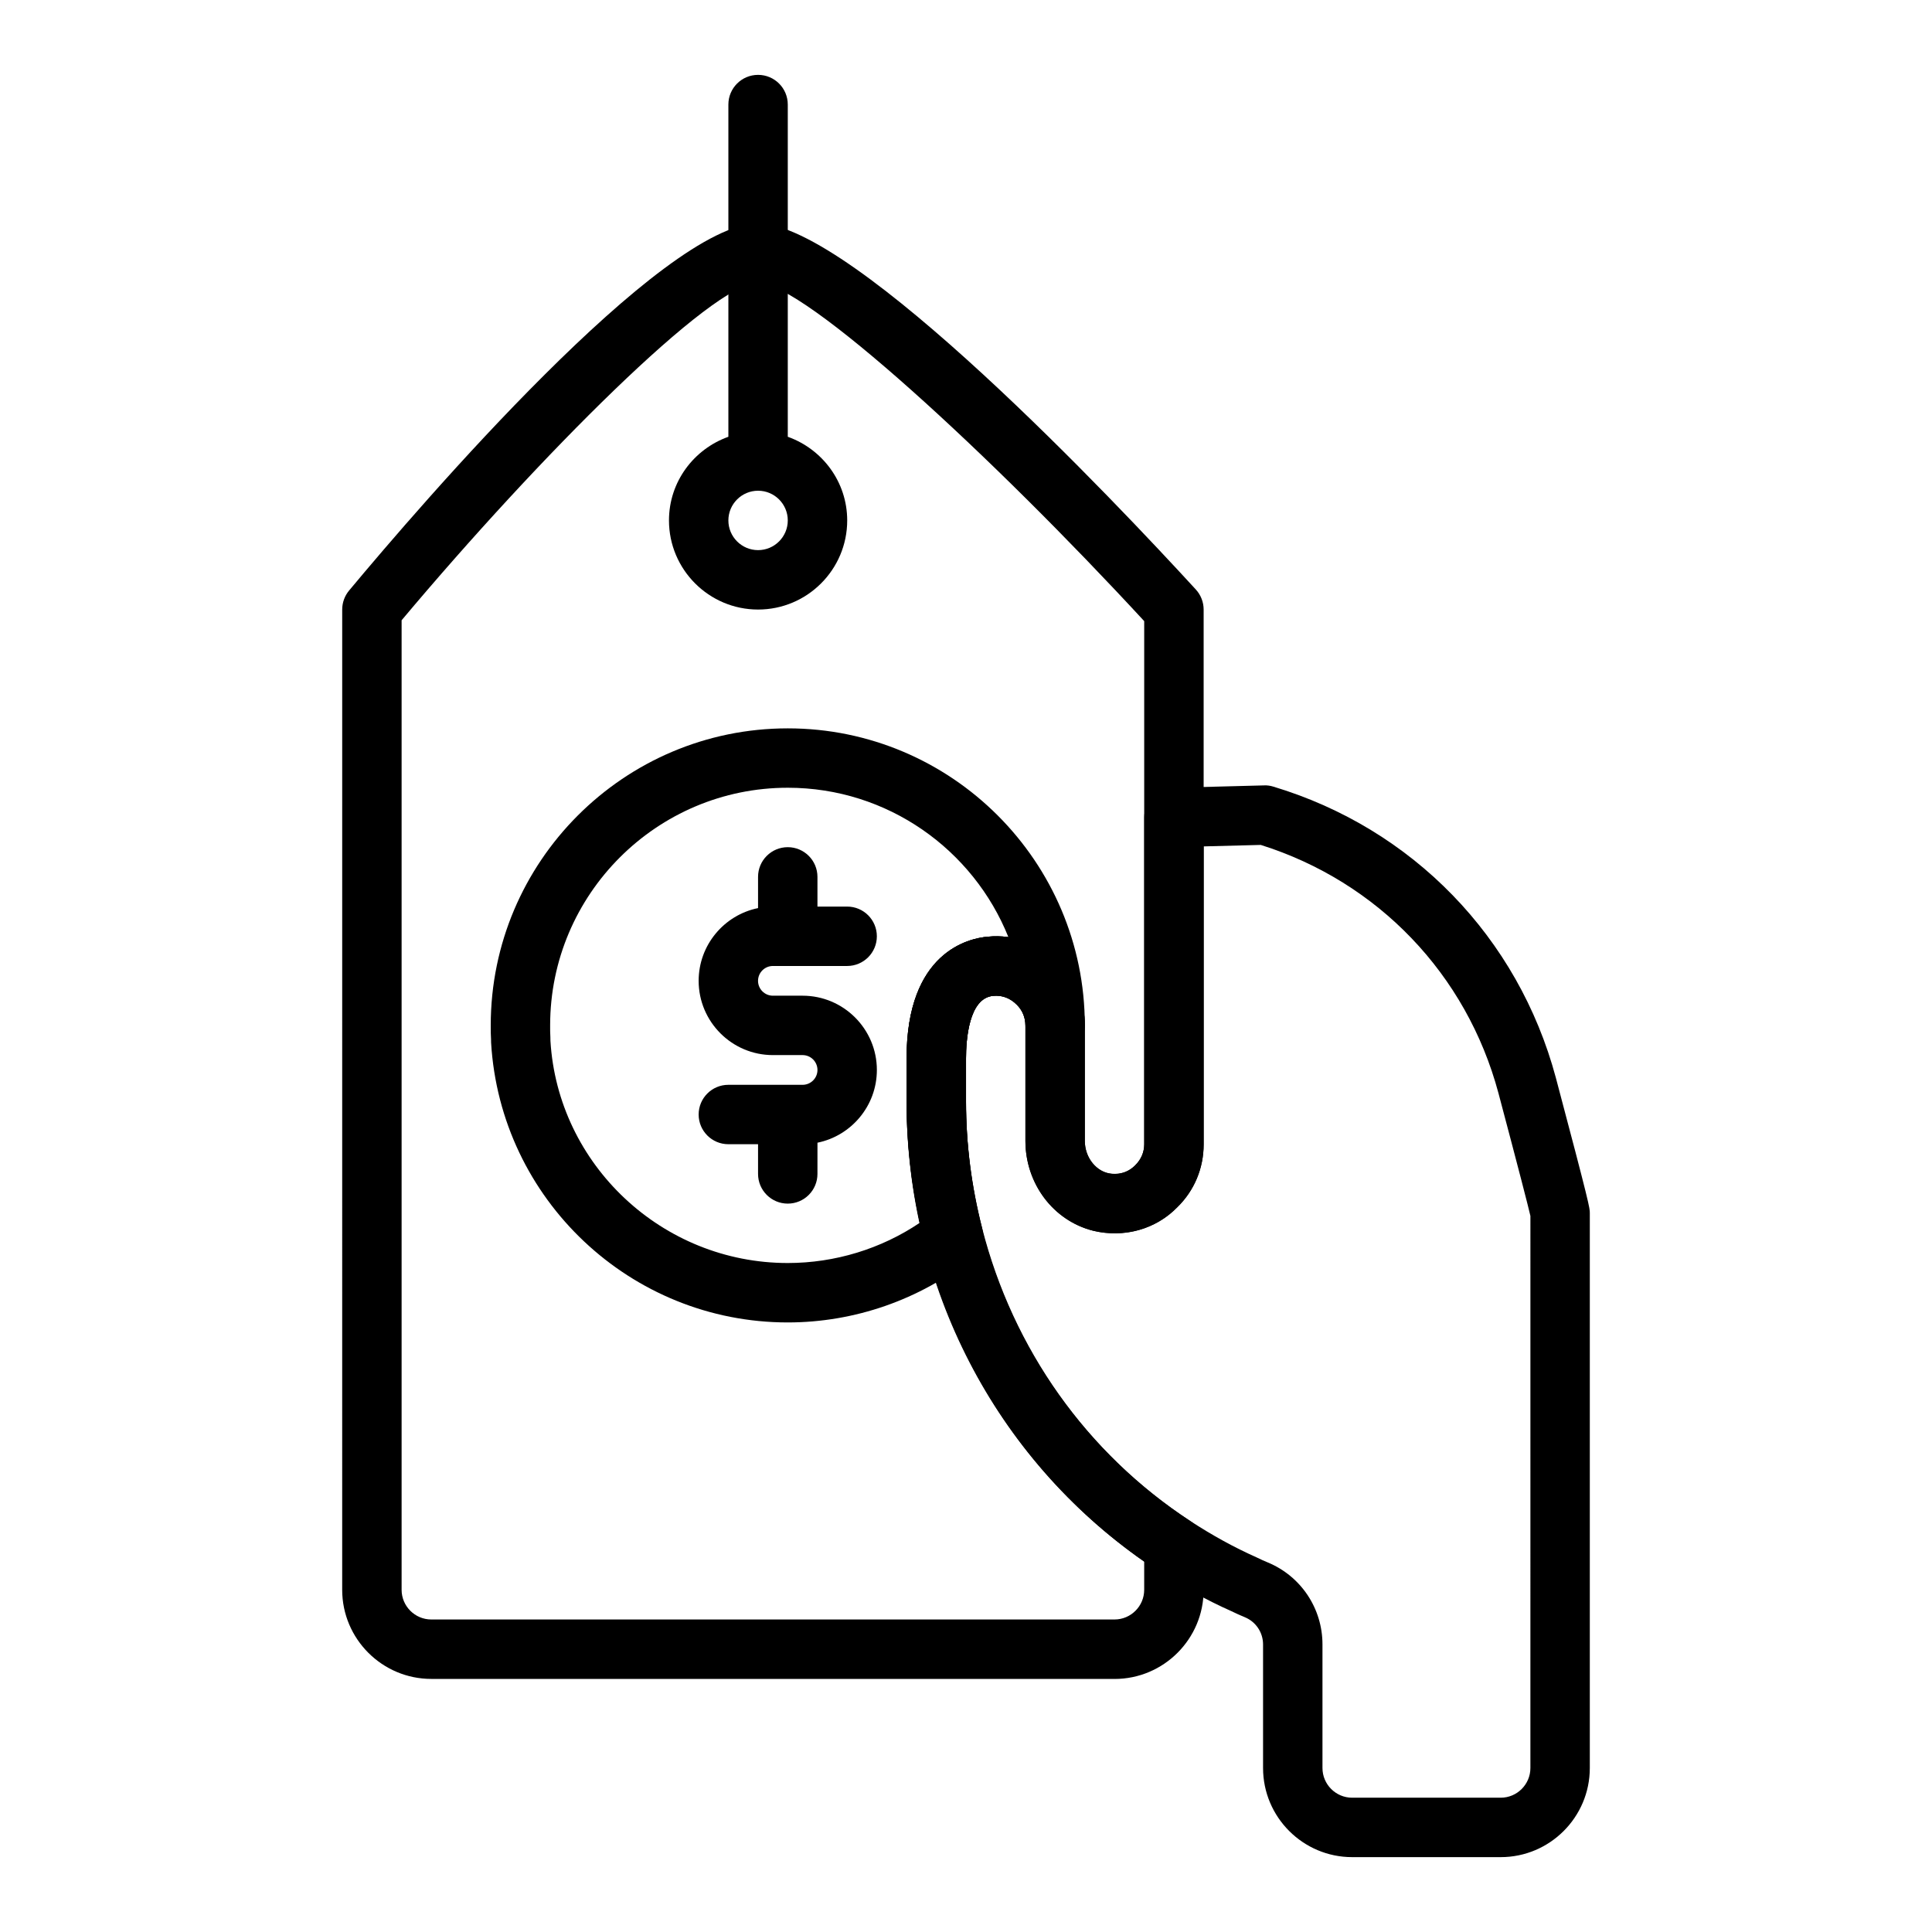
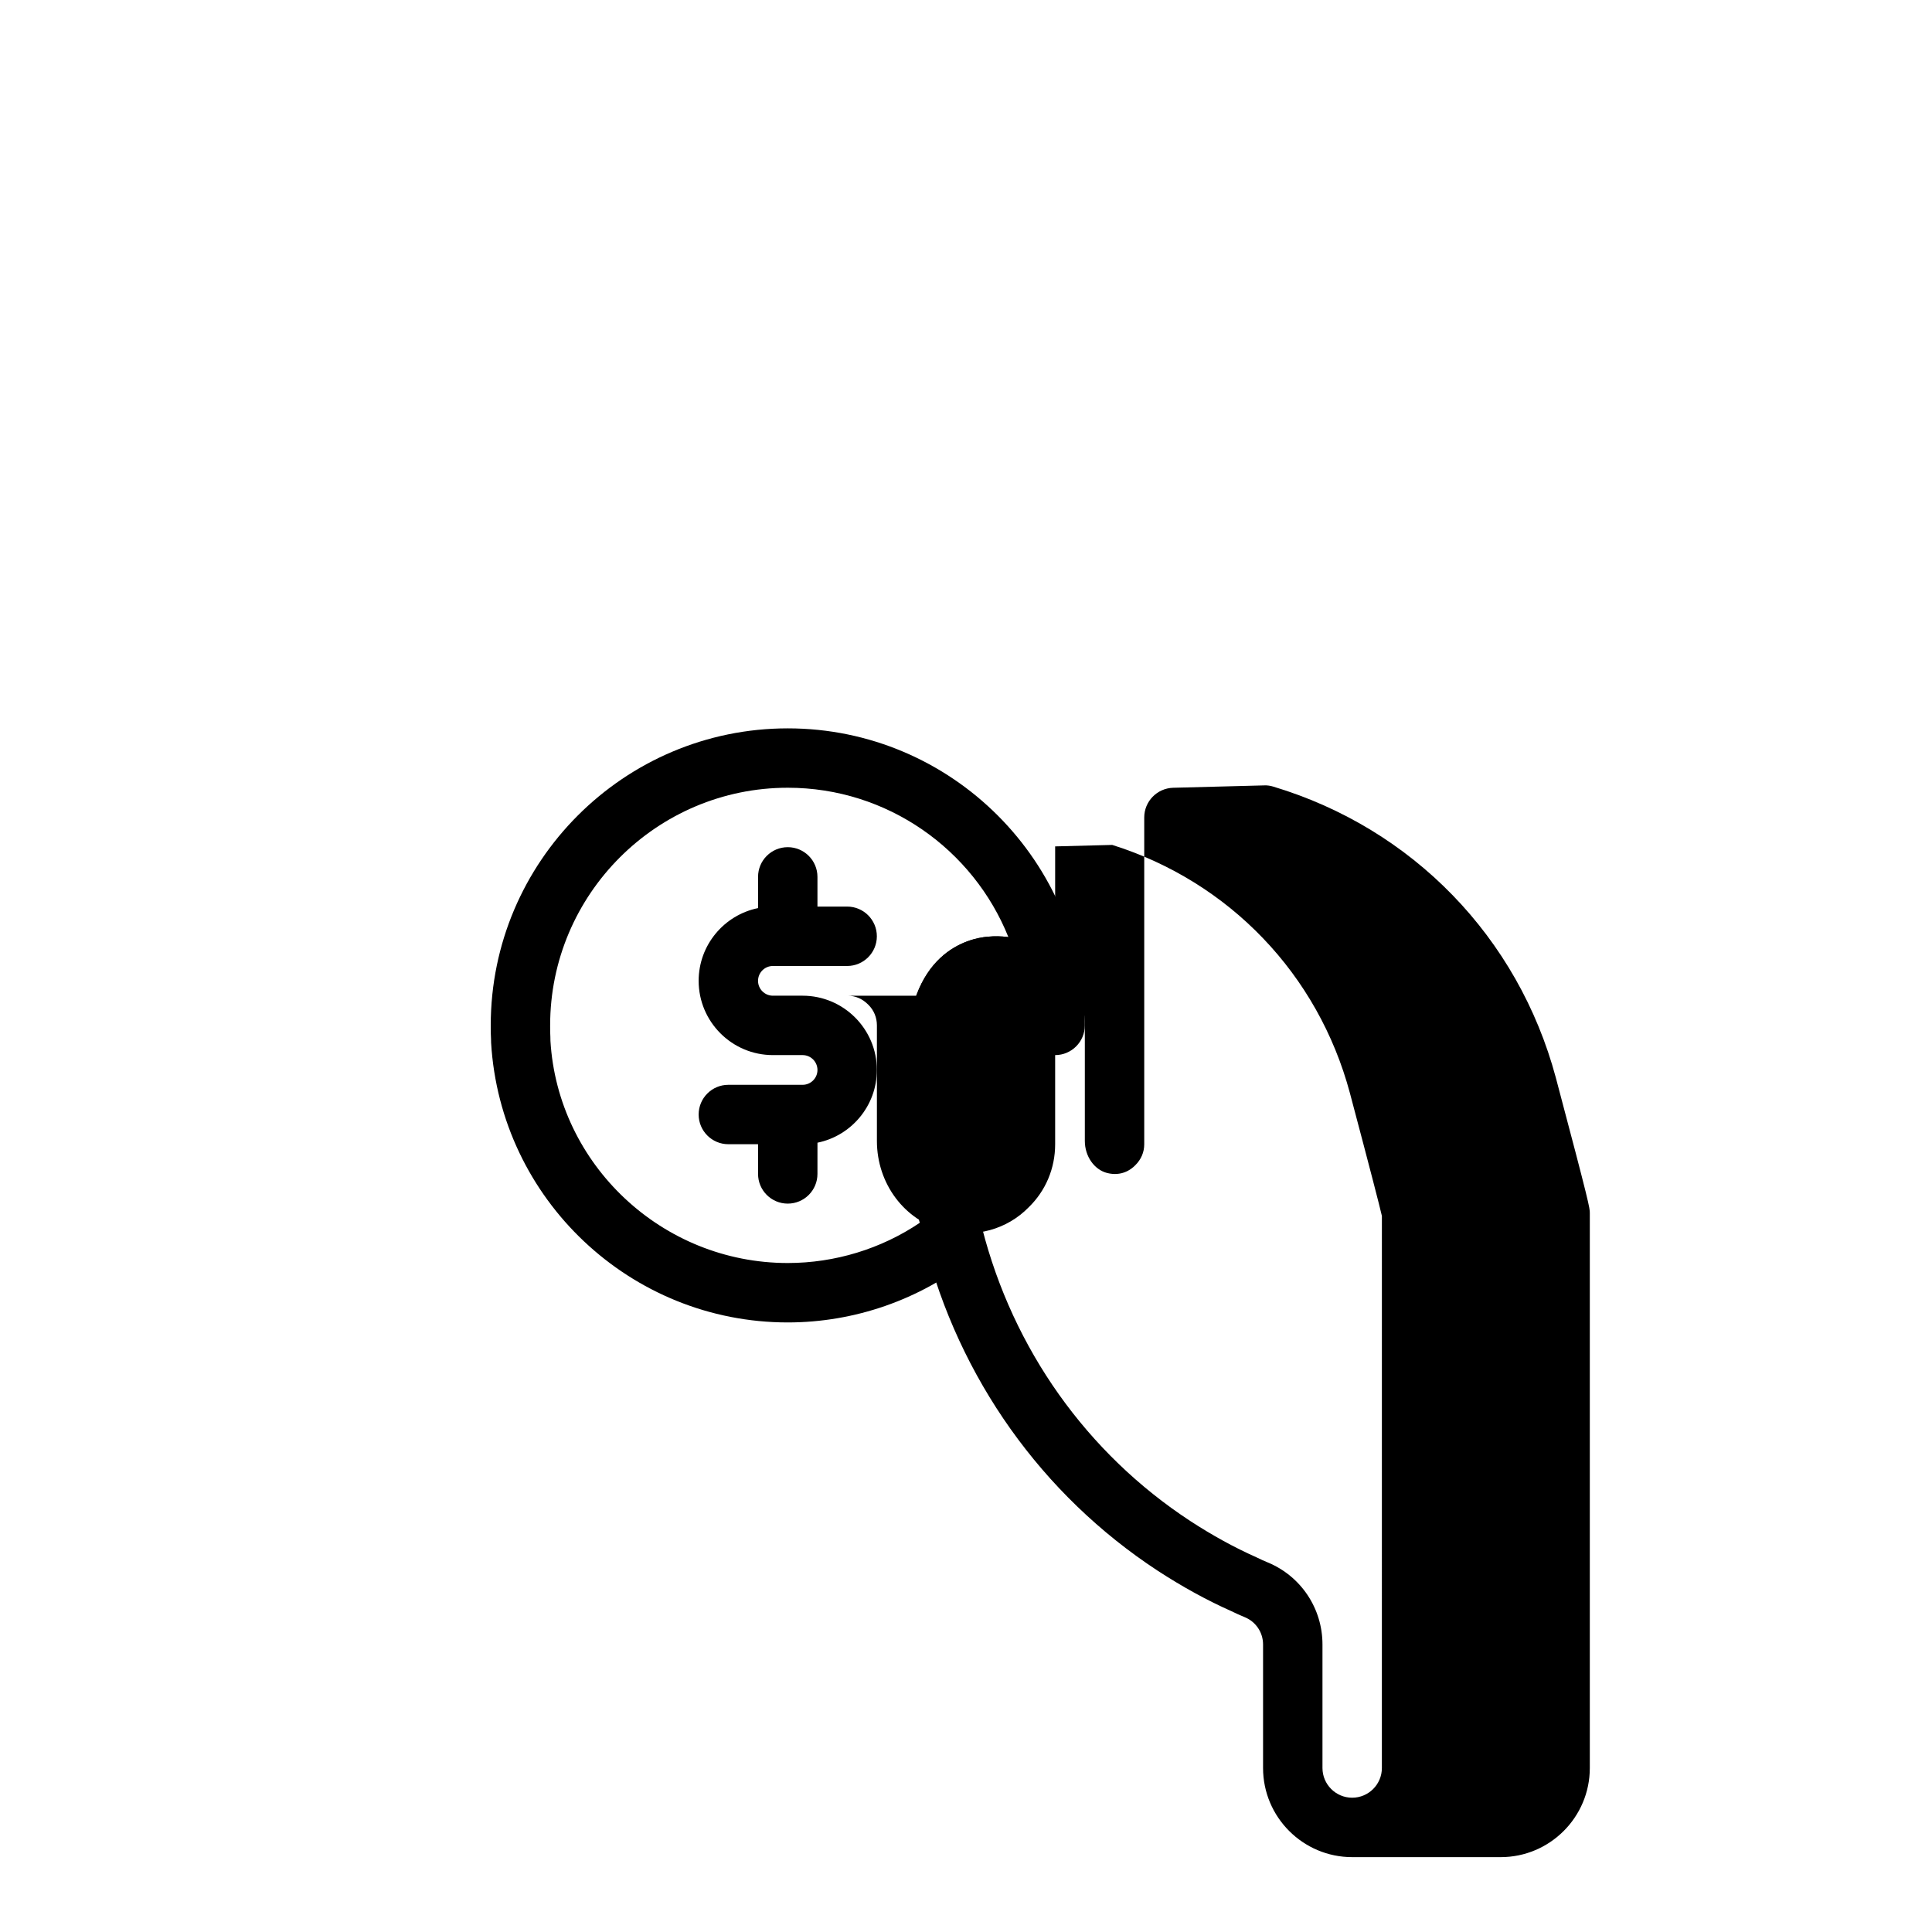
<svg xmlns="http://www.w3.org/2000/svg" fill="#000000" width="800px" height="800px" version="1.1" viewBox="144 144 512 512">
  <g>
-     <path d="m439.36 588.93h-181.06c-13.02 0-23.617-10.598-23.617-23.617l0.004-259.77c0-1.844 0.645-3.621 1.82-5.039 19.023-22.828 83.055-97.297 108.39-97.297 25.121 0 95.148 74.258 116.01 97.016 1.328 1.453 2.07 3.352 2.07 5.32v141.7c0 6.383-2.488 12.328-7.031 16.734-4.801 4.93-11.691 7.445-18.758 6.762-11.992-1.027-21.445-11.727-21.445-24.363v-30.621c0-2.102-0.812-4.039-2.258-5.465-1.77-1.801-3.977-2.606-6.273-2.371-6.519 0.562-7.211 11.781-7.211 16.574v11.492c0 45.242 22.207 86.773 59.41 111.1 2.227 1.457 3.566 3.938 3.566 6.59v11.652c0 13.02-10.598 23.613-23.617 23.613zm-188.93-280.54v256.92c0 4.336 3.527 7.871 7.871 7.871h181.05c4.344 0 7.871-3.535 7.871-7.871v-7.469c-39.516-27.527-62.977-72.762-62.977-121.87v-11.492c0-28.207 16.477-31.82 21.523-32.242 7.008-0.699 13.871 1.844 18.82 6.902 4.406 4.269 6.894 10.215 6.894 16.598v30.621c0 4.449 3.195 8.352 7.133 8.691 2.418 0.203 4.582-0.566 6.211-2.227 1.586-1.559 2.398-3.496 2.398-5.598v-138.62c-40.18-43.559-90.102-89.664-102.34-89.664-12.098 0-58.008 46.012-94.465 89.449z" />
    <path d="m352.77 494.46c-41.629 0-76.168-32.574-78.625-74.164-0.008-0.156-0.016-0.789-0.016-0.938-0.07-0.832-0.078-2.176-0.078-3.617 0-43.406 35.312-78.719 78.719-78.719s78.719 35.312 78.719 78.719c0 4.344-3.519 7.871-7.871 7.871-4.352 0-7.871-3.527-7.871-7.871 0-2.102-0.812-4.039-2.258-5.465-1.77-1.801-3.977-2.606-6.273-2.371-6.519 0.562-7.211 11.781-7.211 16.574v11.492c0 11.133 1.434 22.363 4.242 33.402 0.77 3-0.301 6.172-2.723 8.102-13.746 10.949-31.059 16.984-48.754 16.984zm0-141.7c-34.723 0-62.977 28.254-62.977 62.977 0 1.086-0.008 2.094 0.062 3.109 0.008 0.164 0.016 0.82 0.016 0.984 1.961 32.812 29.594 58.883 62.898 58.883 12.492 0 24.75-3.754 34.984-10.66-2.324-10.625-3.496-21.395-3.496-32.086v-11.492c0-28.207 16.477-31.82 21.523-32.242 1.836-0.18 3.668-0.133 5.457 0.117-9.301-23.184-32.012-39.59-58.469-39.59z" />
    <path d="m376.38 427.55c0 9.5-6.769 17.453-15.742 19.277l-0.004 8.273c0 4.344-3.519 7.871-7.871 7.871s-7.871-3.527-7.871-7.871v-7.871h-7.871c-4.352 0-7.871-3.527-7.871-7.871s3.519-7.871 7.871-7.871h19.68c2.164 0 3.938-1.762 3.938-3.938-0.004-2.172-1.773-3.938-3.938-3.938h-7.871c-10.855 0-19.68-8.832-19.68-19.68 0-9.5 6.769-17.453 15.742-19.277v-8.273c0-4.344 3.519-7.871 7.871-7.871s7.871 3.527 7.871 7.871v7.871h7.871c4.352 0 7.871 3.527 7.871 7.871s-3.519 7.871-7.871 7.871h-19.68c-2.164 0-3.938 1.762-3.938 3.938 0 2.172 1.77 3.938 3.938 3.938h7.871c10.859 0 19.684 8.832 19.684 19.68z" />
-     <path d="m541.7 636.16h-39.359c-13.02 0-23.617-10.598-23.617-23.617v-32.746c0-3.164-1.891-6-4.816-7.211-1.125-0.473-2.41-1.023-3.684-1.66-6.273-2.785-12.926-6.43-19.422-10.668-30.691-20.113-52.648-51.004-61.812-86.992-3.141-12.305-4.731-24.855-4.731-37.293v-11.492c0-28.207 16.477-31.82 21.523-32.242 7.008-0.699 13.871 1.844 18.82 6.902 4.402 4.273 6.891 10.219 6.891 16.602v30.621c0 4.062 2.496 7.637 5.945 8.5 3.769 0.93 6.273-0.883 7.398-2.039 1.586-1.555 2.398-3.492 2.398-5.594v-86.594c0-4.266 3.402-7.754 7.668-7.871l24.09-0.629c0.836-0.047 1.676 0.086 2.473 0.332 36.887 11.098 64.859 39.934 74.848 77.129 9.004 33.906 9.004 34.527 9.004 35.895v147.05c0 13.02-10.598 23.617-23.617 23.617zm-133.72-228.29c-0.25 0-0.504 0.008-0.762 0.039-6.519 0.559-7.211 11.777-7.211 16.57v11.492c0 11.133 1.434 22.363 4.242 33.402 8.195 32.164 27.789 59.766 55.176 77.703 5.785 3.777 11.691 7.023 17.547 9.629 1.258 0.629 2.188 1.016 2.977 1.348 8.805 3.637 14.52 12.176 14.52 21.742v32.746c0 4.336 3.527 7.871 7.871 7.871h39.359c4.344 0 7.871-3.535 7.871-7.871l0.004-146.3c-0.551-2.434-3.016-12.02-8.477-32.574-8.445-31.48-31.945-55.984-62.984-65.754l-15.129 0.391v78.926c0 6.383-2.488 12.328-7.031 16.734-5.699 5.824-14.098 8.156-22.309 6.18-10.559-2.66-17.895-12.438-17.895-23.781v-30.621c0-2.102-0.812-4.039-2.258-5.465-1.574-1.598-3.473-2.406-5.512-2.406z" />
-     <path d="m352.77 259.75v-88.039c0-4.344-3.519-7.871-7.871-7.871-4.352 0-7.871 3.527-7.871 7.871v88.039c-9.141 3.258-15.742 11.918-15.742 22.168 0 13.02 10.598 23.617 23.617 23.617 13.02 0 23.617-10.598 23.617-23.617-0.004-10.25-6.609-18.91-15.75-22.168zm-7.871 30.039c-4.344 0-7.871-3.535-7.871-7.871 0-4.336 3.527-7.871 7.871-7.871s7.871 3.535 7.871 7.871c0 4.336-3.527 7.871-7.871 7.871z" />
+     <path d="m541.7 636.16h-39.359c-13.02 0-23.617-10.598-23.617-23.617v-32.746c0-3.164-1.891-6-4.816-7.211-1.125-0.473-2.41-1.023-3.684-1.66-6.273-2.785-12.926-6.43-19.422-10.668-30.691-20.113-52.648-51.004-61.812-86.992-3.141-12.305-4.731-24.855-4.731-37.293v-11.492c0-28.207 16.477-31.82 21.523-32.242 7.008-0.699 13.871 1.844 18.82 6.902 4.402 4.273 6.891 10.219 6.891 16.602v30.621c0 4.062 2.496 7.637 5.945 8.5 3.769 0.93 6.273-0.883 7.398-2.039 1.586-1.555 2.398-3.492 2.398-5.594v-86.594c0-4.266 3.402-7.754 7.668-7.871l24.09-0.629c0.836-0.047 1.676 0.086 2.473 0.332 36.887 11.098 64.859 39.934 74.848 77.129 9.004 33.906 9.004 34.527 9.004 35.895v147.05c0 13.02-10.598 23.617-23.617 23.617zm-133.72-228.29c-0.25 0-0.504 0.008-0.762 0.039-6.519 0.559-7.211 11.777-7.211 16.57v11.492c0 11.133 1.434 22.363 4.242 33.402 8.195 32.164 27.789 59.766 55.176 77.703 5.785 3.777 11.691 7.023 17.547 9.629 1.258 0.629 2.188 1.016 2.977 1.348 8.805 3.637 14.52 12.176 14.52 21.742v32.746c0 4.336 3.527 7.871 7.871 7.871c4.344 0 7.871-3.535 7.871-7.871l0.004-146.3c-0.551-2.434-3.016-12.02-8.477-32.574-8.445-31.48-31.945-55.984-62.984-65.754l-15.129 0.391v78.926c0 6.383-2.488 12.328-7.031 16.734-5.699 5.824-14.098 8.156-22.309 6.18-10.559-2.66-17.895-12.438-17.895-23.781v-30.621c0-2.102-0.812-4.039-2.258-5.465-1.574-1.598-3.473-2.406-5.512-2.406z" />
  </g>
</svg>